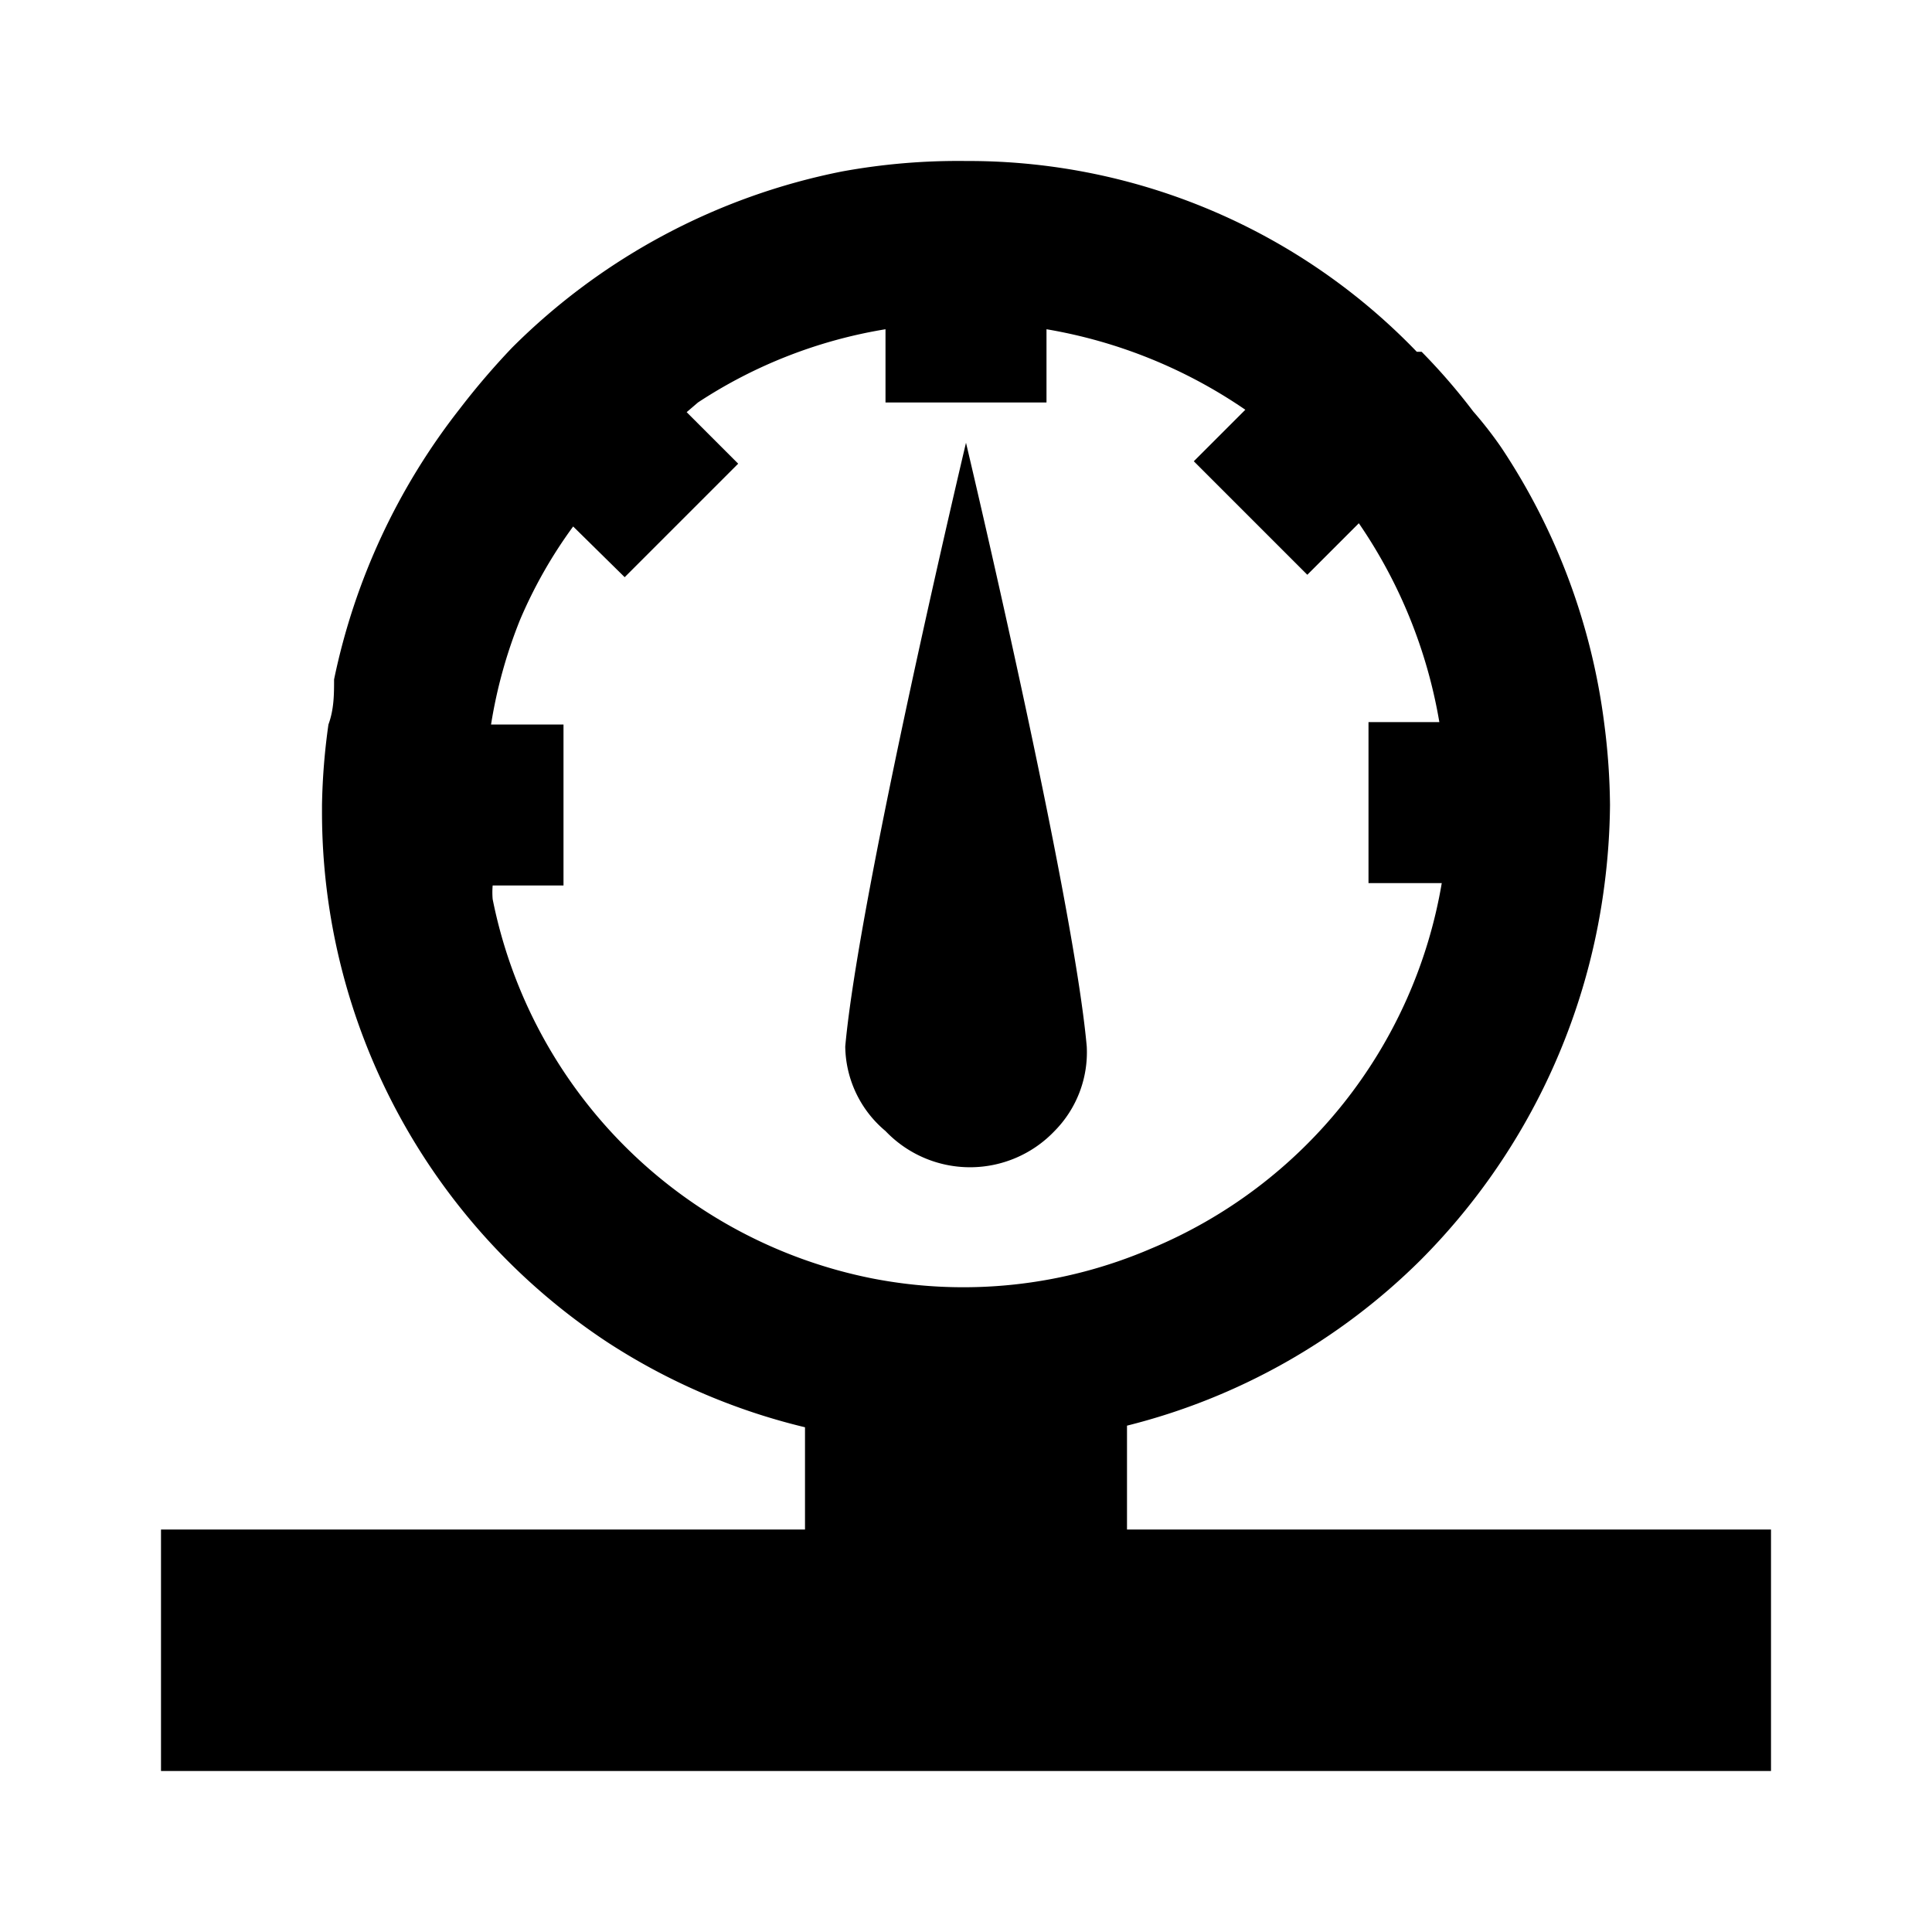
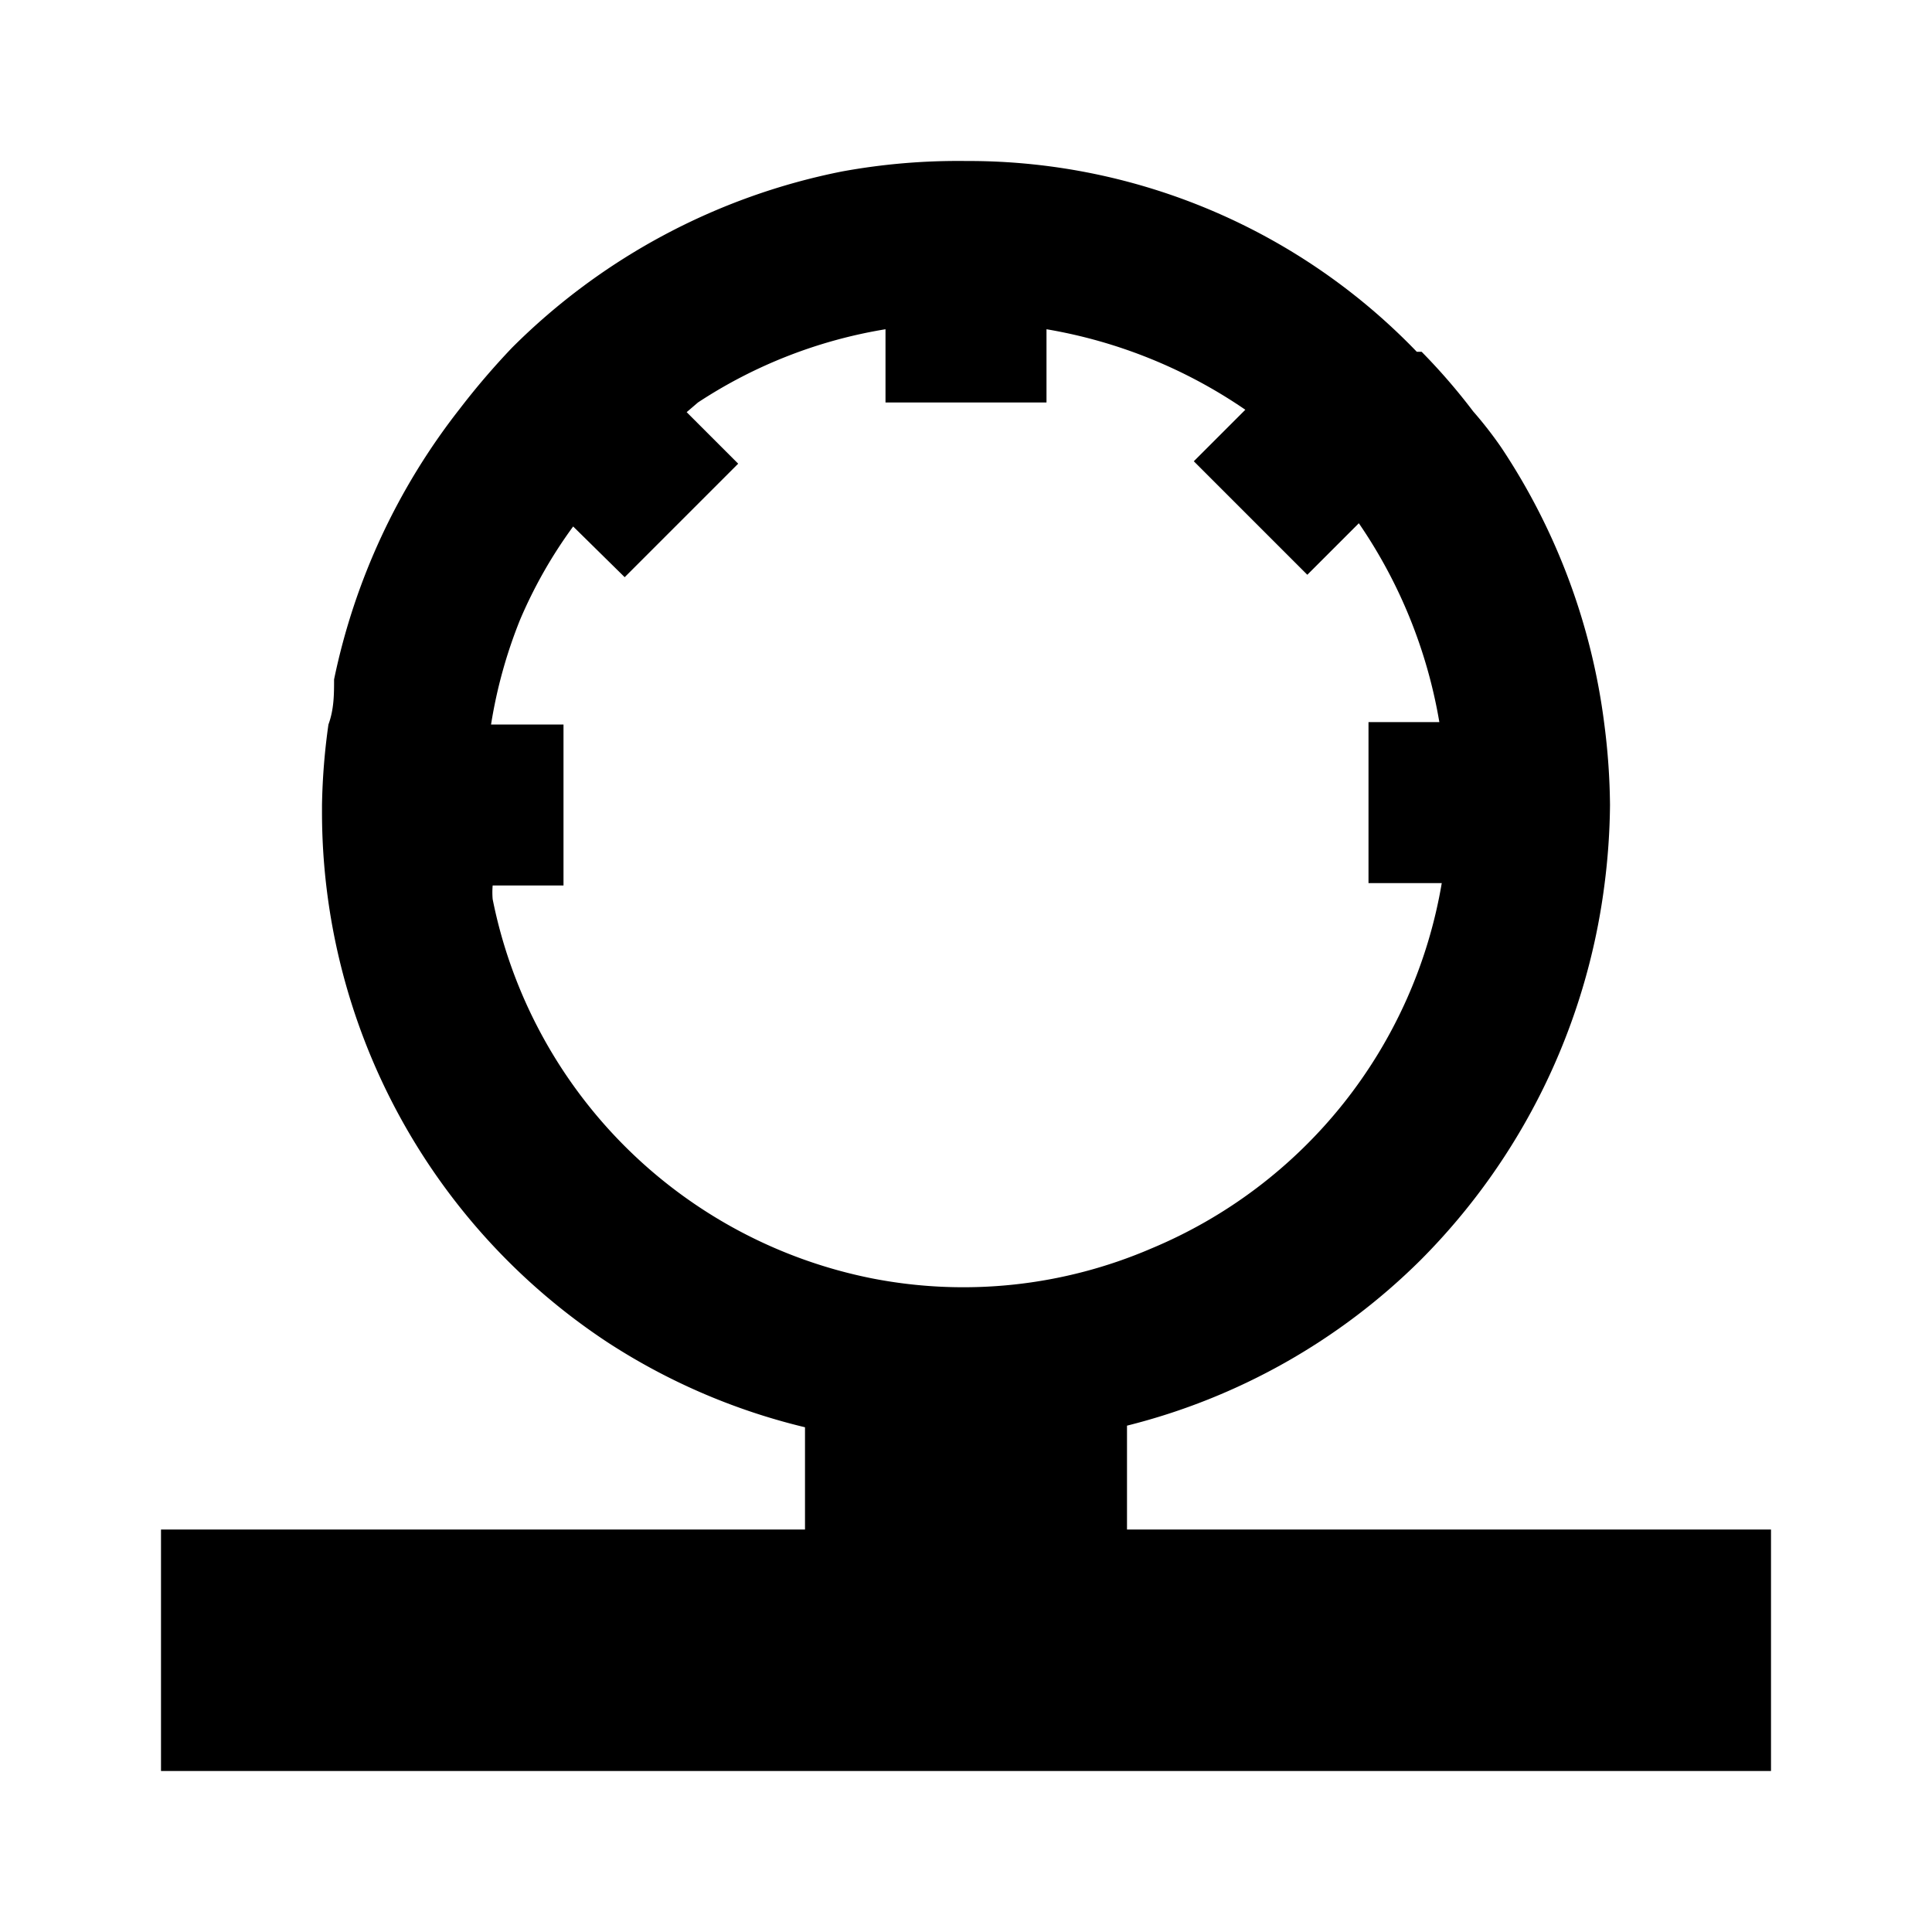
<svg xmlns="http://www.w3.org/2000/svg" fill="#000000" width="800px" height="800px" viewBox="0 0 24 24">
-   <path d="M14,19V17.71a7.89,7.89,0,0,0,3.65-2.06A8.05,8.05,0,0,0,19.93,11h0A8.24,8.24,0,0,0,20,10h0a8.26,8.26,0,0,0-.07-1h0a8,8,0,0,0-1.28-3.44,4.94,4.94,0,0,0-.35-.45h0a7.55,7.55,0,0,0-.64-.74l-.06,0A7.73,7.73,0,0,0,12.05,2H12a8,8,0,0,0-1.54.13,8,8,0,0,0-4.1,2.19,9.32,9.32,0,0,0-.65.76h0A8.11,8.11,0,0,0,4.15,8.44c0,.18,0,.37-.07.56h0A8.06,8.06,0,0,0,4,10v.07a7.89,7.89,0,0,0,3.54,6.6A7.85,7.85,0,0,0,10,17.73V19H2v3H22V19Zm-3.17-3.12a6,6,0,0,1-4.71-4.71,1,1,0,0,1,0-.17H7V9H6.1a6,6,0,0,1,.36-1.3,5.79,5.79,0,0,1,.66-1.16l.64.63L9.17,5.76l-.64-.64L8.67,5A6,6,0,0,1,11,4.09V5h2V4.09a6.19,6.19,0,0,1,2.47,1l-.64.64,1.41,1.41.64-.64a6.19,6.19,0,0,1,1,2.47H17v2h.91a6,6,0,0,1-3.61,4.54A5.9,5.9,0,0,1,10.83,15.88Z" />
-   <path d="M10.5,13A1.39,1.39,0,0,0,11,14.05a1.45,1.45,0,0,0,2.1,0A1.39,1.39,0,0,0,13.5,13C13.33,11.1,12,5.5,12,5.5S10.67,11.1,10.5,13Z" />
+   <path d="M14,19V17.71a7.89,7.89,0,0,0,3.65-2.06A8.05,8.05,0,0,0,19.93,11h0A8.24,8.24,0,0,0,20,10h0a8.26,8.26,0,0,0-.07-1h0a8,8,0,0,0-1.28-3.44,4.94,4.94,0,0,0-.35-.45a7.55,7.55,0,0,0-.64-.74l-.06,0A7.73,7.73,0,0,0,12.05,2H12a8,8,0,0,0-1.54.13,8,8,0,0,0-4.1,2.19,9.32,9.32,0,0,0-.65.76h0A8.11,8.11,0,0,0,4.15,8.44c0,.18,0,.37-.07.56h0A8.06,8.06,0,0,0,4,10v.07a7.89,7.89,0,0,0,3.54,6.6A7.85,7.85,0,0,0,10,17.73V19H2v3H22V19Zm-3.17-3.12a6,6,0,0,1-4.71-4.71,1,1,0,0,1,0-.17H7V9H6.1a6,6,0,0,1,.36-1.3,5.79,5.79,0,0,1,.66-1.16l.64.63L9.17,5.76l-.64-.64L8.67,5A6,6,0,0,1,11,4.09V5h2V4.09a6.19,6.19,0,0,1,2.47,1l-.64.64,1.41,1.41.64-.64a6.19,6.19,0,0,1,1,2.47H17v2h.91a6,6,0,0,1-3.61,4.54A5.9,5.9,0,0,1,10.83,15.88Z" />
</svg>